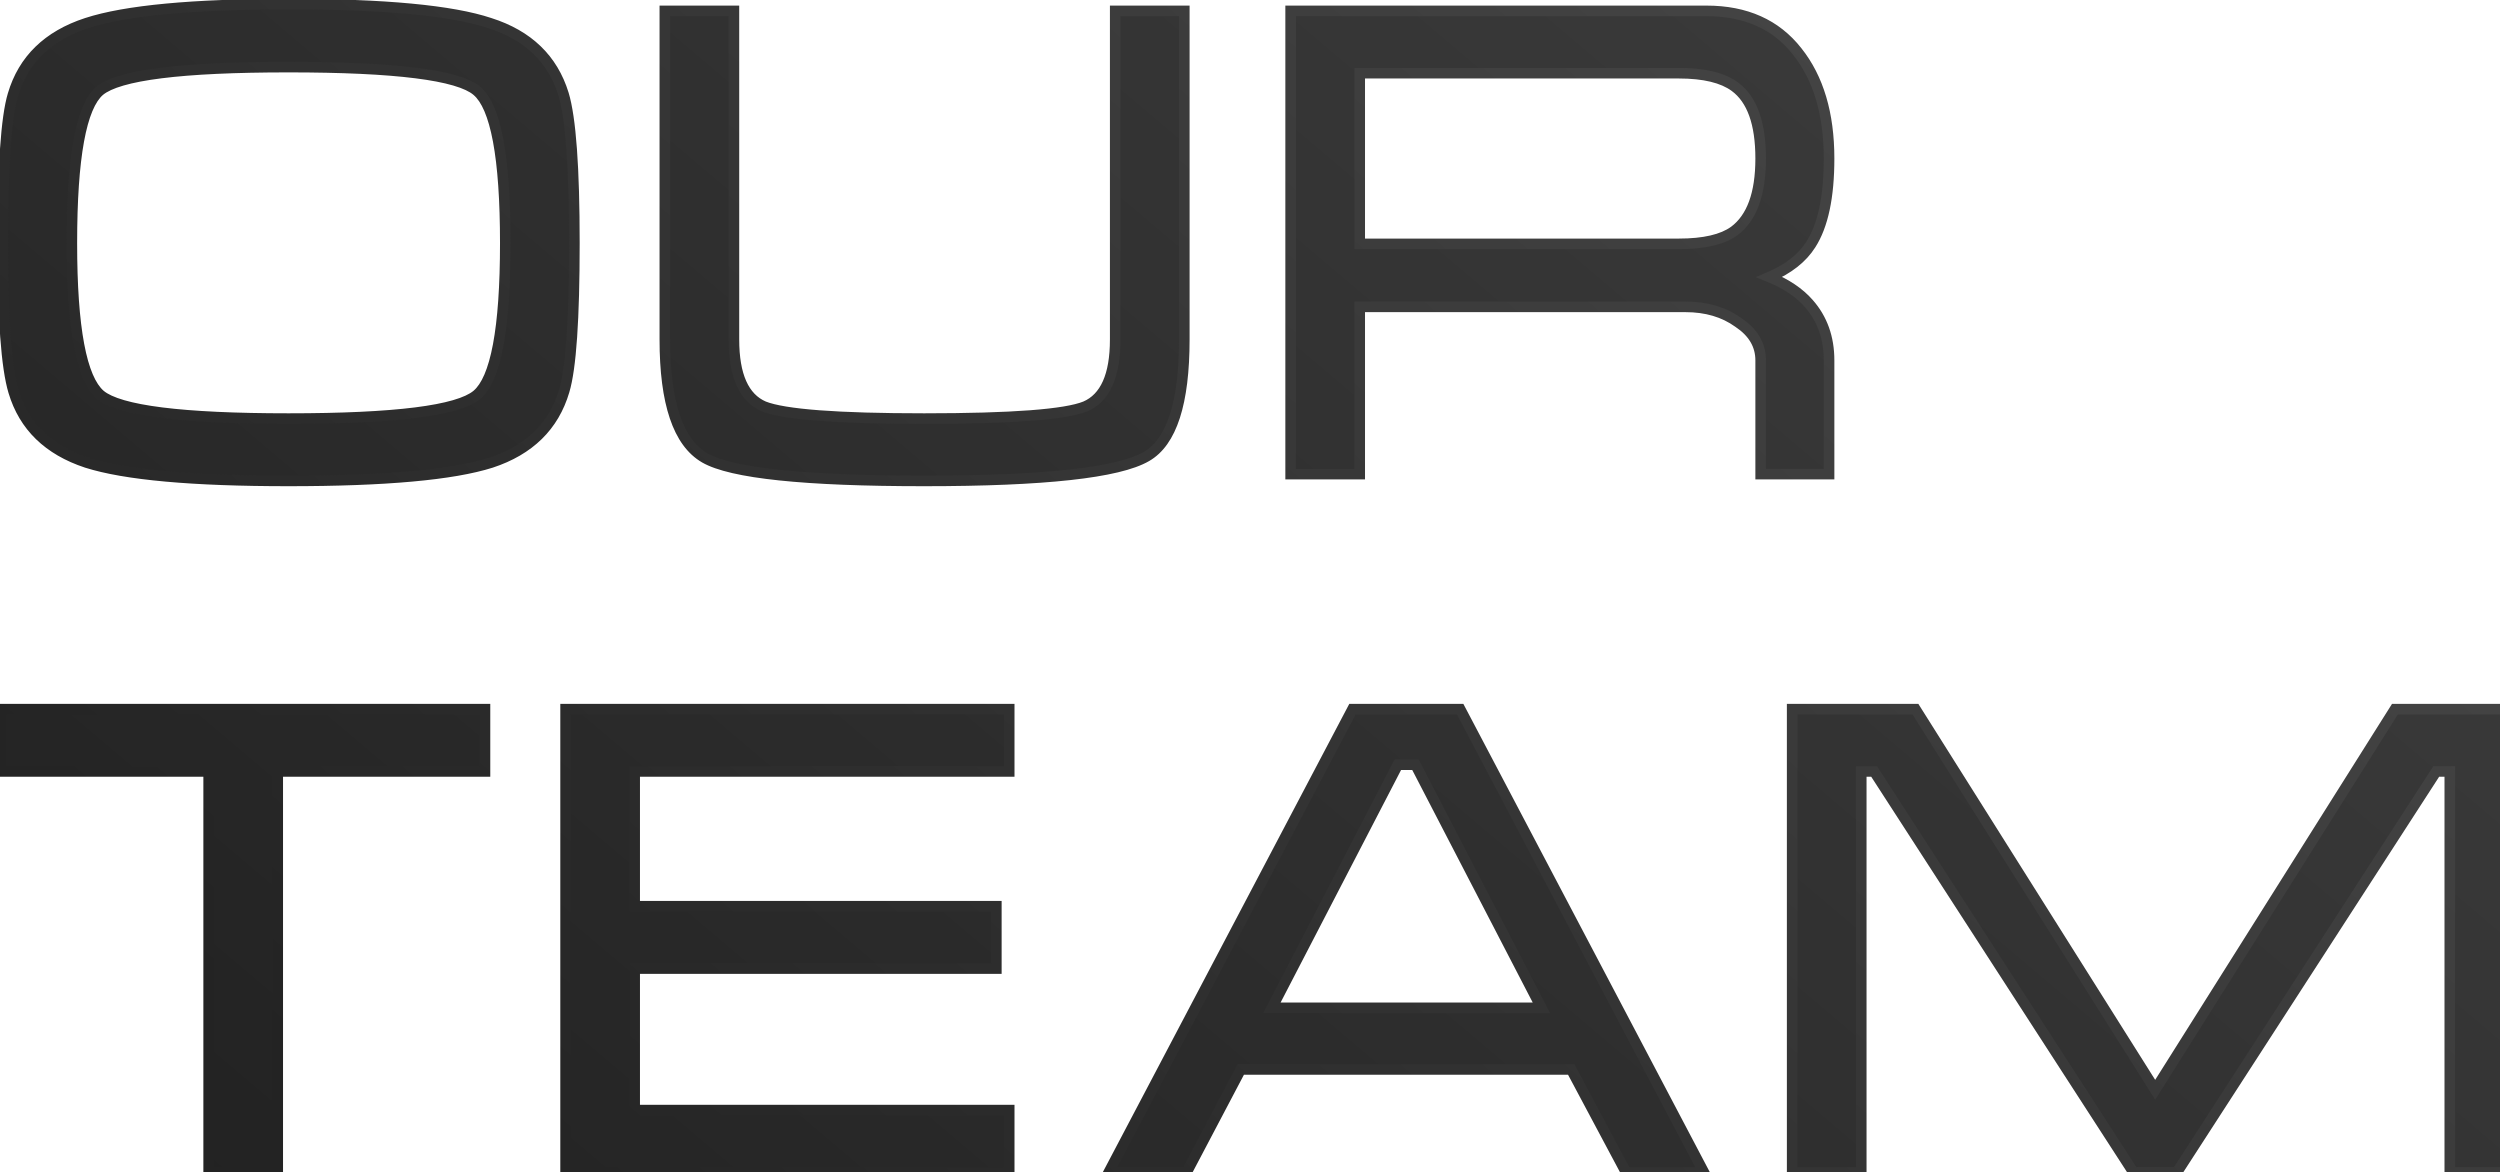
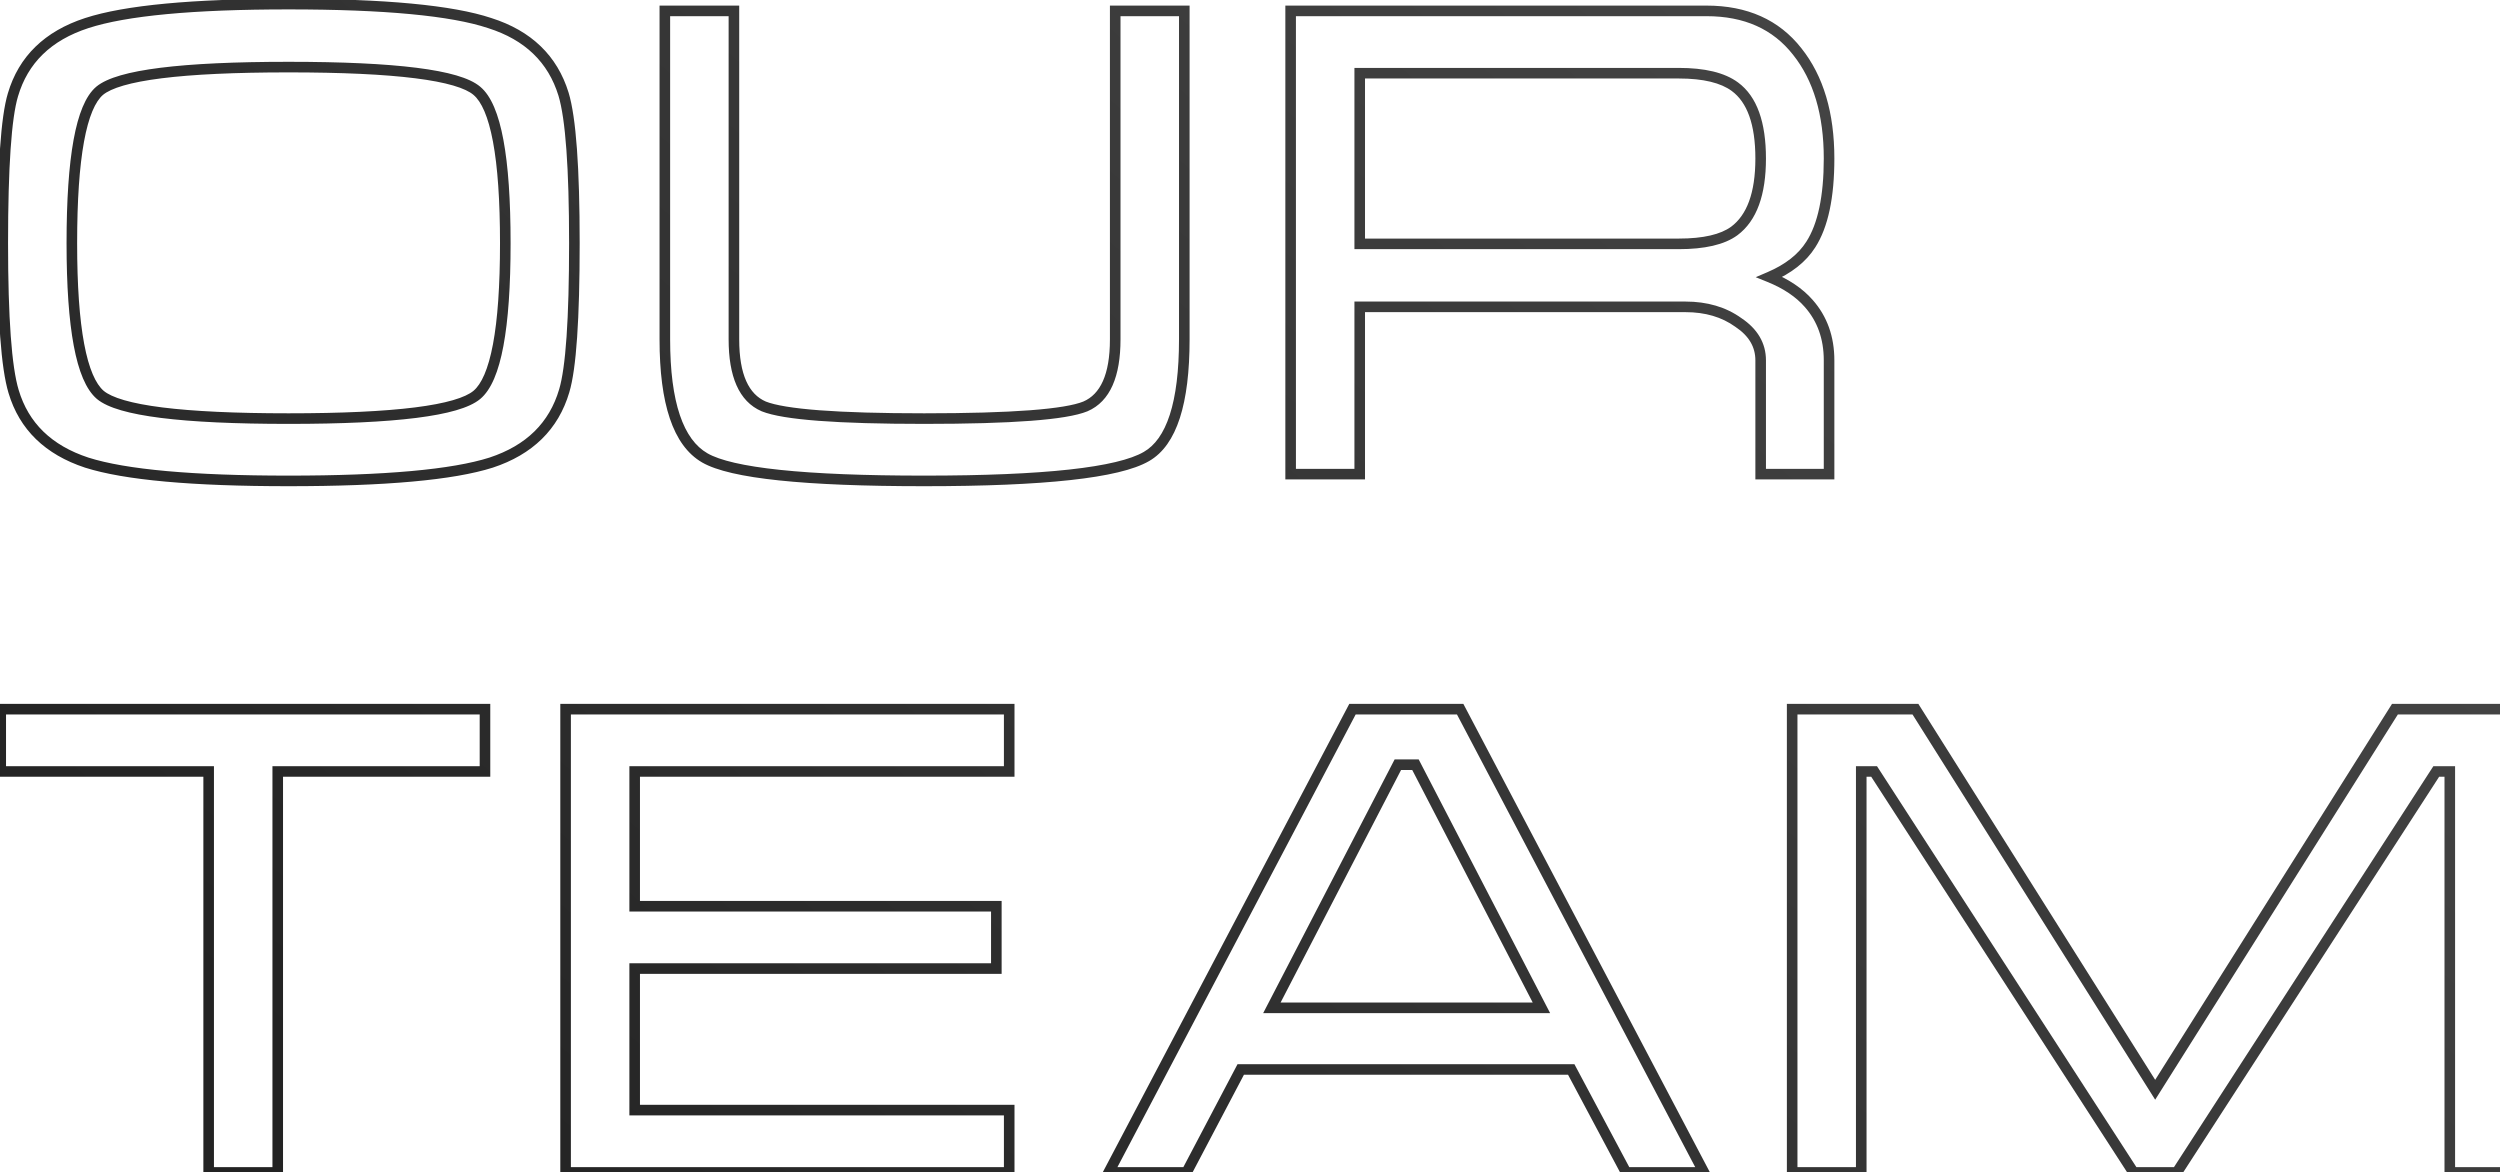
<svg xmlns="http://www.w3.org/2000/svg" width="580" height="272" viewBox="0 0 580 272" fill="none">
-   <path d="M66.949 111.571C44.637 111.571 29.029 110.157 20.125 107.329C11.222 104.396 5.565 98.896 3.156 90.831C1.48 85.279 0.642 73.809 0.642 56.42C0.642 38.717 1.428 27.247 2.999 22.01C5.408 13.839 11.117 8.287 20.125 5.354C29.134 2.421 44.742 0.955 66.949 0.955C89.261 0.955 104.816 2.421 113.615 5.354C122.519 8.183 128.228 13.682 130.742 21.852C132.418 27.404 133.256 38.927 133.256 56.42C133.256 74.018 132.47 85.436 130.899 90.674C128.49 98.844 122.833 104.396 113.93 107.329C105.026 110.157 89.366 111.571 66.949 111.571ZM66.949 97.116C91.67 97.116 106.23 95.283 110.63 91.616C115.029 87.95 117.229 76.218 117.229 56.42C117.229 36.517 115.029 24.733 110.63 21.067C106.335 17.401 91.775 15.567 66.949 15.567C42.123 15.567 27.51 17.401 23.111 21.067C18.816 24.733 16.669 36.517 16.669 56.42C16.669 76.113 18.869 87.845 23.268 91.616C27.668 95.283 42.228 97.116 66.949 97.116ZM170.269 78.732C170.269 87.112 172.573 92.297 177.183 94.287C181.896 96.173 194.309 97.116 214.421 97.116C234.743 97.116 247.208 96.173 251.817 94.287C256.426 92.297 258.731 87.112 258.731 78.732V2.526H274.758V78.732C274.758 93.502 271.825 102.563 265.959 105.915C259.464 109.686 242.285 111.571 214.421 111.571C186.662 111.571 169.693 109.79 163.513 106.229C157.332 102.667 154.242 93.502 154.242 78.732V2.526H170.269V78.732ZM299.429 2.526H395.904C405.017 2.526 412.036 5.668 416.959 11.954C421.882 18.134 424.344 26.409 424.344 36.779C424.344 45.683 422.93 52.335 420.101 56.734C418.111 59.877 414.916 62.391 410.517 64.276C414.392 65.848 417.43 67.89 419.63 70.404C422.773 73.966 424.344 78.365 424.344 83.603V110H408.474V83.603C408.474 80.041 406.746 77.108 403.289 74.804C399.937 72.395 395.852 71.19 391.033 71.19H315.456V110H299.429V2.526ZM315.456 56.577H389.462C395.328 56.577 399.623 55.582 402.346 53.592C406.431 50.554 408.474 44.95 408.474 36.779C408.474 28.609 406.484 23.057 402.503 20.124C399.675 18.029 395.328 16.982 389.462 16.982H315.456V56.577ZM0.171 164.526H112.515V178.982H64.435V272H48.408V178.982H0.171V164.526ZM131.218 164.526H234.136V178.982H147.245V210.25H231.15V224.705H147.245V257.544H234.136V272H131.218V164.526ZM338.757 164.526L395.322 272H377.253L364.526 248.117H287.848L275.278 272H257.209L313.774 164.526H338.757ZM357.612 233.818L328.387 177.41H324.301L295.076 233.818H357.612ZM444.38 164.526L500.002 252.831L555.625 164.526H584.222V272H568.352V178.982H565.209L505.03 272H494.974L434.795 178.982H431.81V272H415.783V164.526H444.38Z" fill="url(#paint0_linear_10_437)" />
  <path d="M20.125 107.329L19.741 108.495L19.754 108.499L20.125 107.329ZM3.156 90.831L4.332 90.479L4.331 90.476L3.156 90.831ZM2.999 22.01L4.175 22.362L4.176 22.357L2.999 22.01ZM20.125 5.354L19.745 4.187L20.125 5.354ZM113.615 5.354L113.227 6.519L113.235 6.522L113.244 6.524L113.615 5.354ZM130.742 21.852L131.917 21.498L131.915 21.491L130.742 21.852ZM130.899 90.674L129.723 90.321L129.722 90.326L130.899 90.674ZM113.93 107.329L114.301 108.499L114.314 108.495L113.93 107.329ZM110.63 91.616L109.844 90.673L110.63 91.616ZM110.63 21.067L109.833 22L109.838 22.005L109.844 22.01L110.63 21.067ZM23.111 21.067L22.325 20.124L22.319 20.128L22.314 20.133L23.111 21.067ZM23.268 91.616L22.469 92.548L22.476 92.554L22.482 92.559L23.268 91.616ZM66.949 110.344C44.637 110.344 29.201 108.924 20.497 106.159L19.754 108.499C28.857 111.391 44.638 112.799 66.949 112.799V110.344ZM20.51 106.163C11.937 103.339 6.612 98.112 4.332 90.479L1.98 91.182C4.518 99.681 10.507 105.453 19.741 108.495L20.51 106.163ZM4.331 90.476C2.716 85.127 1.869 73.841 1.869 56.42H-0.586C-0.586 73.777 0.244 85.431 1.981 91.185L4.331 90.476ZM1.869 56.42C1.869 47.584 2.066 40.321 2.456 34.624C2.848 28.903 3.431 24.842 4.175 22.362L1.823 21.657C0.996 24.415 0.4 28.707 0.006 34.456C-0.389 40.23 -0.586 47.554 -0.586 56.42H1.869ZM4.176 22.357C6.457 14.623 11.831 9.346 20.506 6.521L19.745 4.187C10.403 7.229 4.359 13.056 1.821 21.662L4.176 22.357ZM20.506 6.521C29.311 3.655 44.744 2.182 66.949 2.182V-0.273C44.739 -0.273 28.957 1.188 19.745 4.187L20.506 6.521ZM66.949 2.182C89.263 2.182 104.637 3.655 113.227 6.519L114.004 4.19C104.996 1.187 89.259 -0.273 66.949 -0.273V2.182ZM113.244 6.524C121.806 9.244 127.186 14.468 129.569 22.213L131.915 21.491C129.271 12.896 123.233 7.121 113.987 4.184L113.244 6.524ZM129.567 22.207C131.182 27.556 132.029 38.894 132.029 56.42H134.484C134.484 38.96 133.654 27.252 131.917 21.498L129.567 22.207ZM132.029 56.42C132.029 65.204 131.832 72.428 131.442 78.098C131.05 83.792 130.467 87.841 129.723 90.321L132.075 91.026C132.902 88.269 133.498 83.99 133.891 78.266C134.287 72.519 134.484 65.234 134.484 56.42H132.029ZM129.722 90.326C127.439 98.067 122.112 103.341 113.546 106.163L114.314 108.495C123.555 105.451 129.541 99.621 132.077 91.021L129.722 90.326ZM113.558 106.159C104.854 108.924 89.367 110.344 66.949 110.344V112.799C89.365 112.799 105.197 111.391 114.301 108.499L113.558 106.159ZM66.949 98.343C79.331 98.343 89.21 97.885 96.563 96.959C100.24 96.496 103.313 95.913 105.767 95.201C108.199 94.496 110.124 93.636 111.416 92.559L109.844 90.673C108.936 91.43 107.391 92.174 105.083 92.843C102.797 93.507 99.861 94.069 96.257 94.523C89.05 95.43 79.288 95.888 66.949 95.888V98.343ZM111.416 92.559C113.973 90.428 115.681 86.188 116.786 80.294C117.906 74.321 118.457 66.352 118.457 56.42H116.002C116.002 66.286 115.453 74.082 114.373 79.841C113.278 85.679 111.686 89.138 109.844 90.673L111.416 92.559ZM118.457 56.42C118.457 46.436 117.906 38.429 116.786 32.43C115.681 26.51 113.974 22.256 111.416 20.124L109.844 22.01C111.685 23.544 113.278 27.015 114.373 32.88C115.453 38.666 116.002 46.502 116.002 56.42H118.457ZM111.427 20.133C110.157 19.049 108.246 18.188 105.828 17.482C103.386 16.77 100.318 16.187 96.642 15.724C89.288 14.799 79.383 14.34 66.949 14.34V16.795C79.341 16.795 89.129 17.253 96.335 18.16C99.939 18.614 102.868 19.177 105.14 19.839C107.436 20.509 108.955 21.251 109.833 22L111.427 20.133ZM66.949 14.34C54.514 14.34 44.597 14.799 37.217 15.724C33.528 16.187 30.445 16.77 27.984 17.482C25.547 18.187 23.617 19.047 22.325 20.124L23.897 22.01C24.804 21.254 26.351 20.51 28.667 19.84C30.96 19.177 33.906 18.614 37.523 18.16C44.756 17.253 54.558 16.795 66.949 16.795V14.34ZM22.314 20.133C21.04 21.221 20.006 22.836 19.16 24.866C18.309 26.905 17.618 29.436 17.072 32.435C15.979 38.431 15.441 46.437 15.441 56.42H17.896C17.896 46.501 18.432 38.663 19.487 32.875C20.014 29.982 20.665 27.635 21.425 25.811C22.189 23.979 23.035 22.746 23.908 22L22.314 20.133ZM15.441 56.42C15.441 66.3 15.992 74.242 17.112 80.215C18.218 86.114 19.925 90.368 22.469 92.548L24.067 90.684C22.211 89.094 20.619 85.596 19.525 79.763C18.445 74.004 17.896 66.233 17.896 56.42H15.441ZM22.482 92.559C23.774 93.636 25.699 94.496 28.131 95.201C30.584 95.913 33.658 96.496 37.335 96.959C44.688 97.885 54.567 98.343 66.949 98.343V95.888C54.61 95.888 44.848 95.43 37.641 94.523C34.037 94.069 31.101 93.507 28.815 92.843C26.506 92.174 24.962 91.43 24.054 90.673L22.482 92.559ZM177.183 94.287L176.696 95.414L176.711 95.421L176.727 95.427L177.183 94.287ZM251.817 94.287L252.282 95.424L252.293 95.419L252.304 95.414L251.817 94.287ZM258.731 2.526V1.298H257.503V2.526H258.731ZM274.758 2.526H275.985V1.298H274.758V2.526ZM265.959 105.915L265.35 104.849L265.342 104.853L265.959 105.915ZM163.513 106.229L162.9 107.293L163.513 106.229ZM154.242 2.526V1.298H153.015V2.526H154.242ZM170.269 2.526H171.497V1.298H170.269V2.526ZM169.041 78.732C169.041 87.244 171.381 93.119 176.696 95.414L177.669 93.16C173.766 91.475 171.497 86.98 171.497 78.732H169.041ZM176.727 95.427C179.278 96.448 183.732 97.162 189.935 97.633C196.185 98.107 204.351 98.343 214.421 98.343V95.888C204.38 95.888 196.283 95.653 190.121 95.185C183.91 94.713 179.801 94.013 177.638 93.148L176.727 95.427ZM214.421 98.343C224.597 98.343 232.828 98.107 239.104 97.633C245.329 97.162 249.777 96.448 252.282 95.424L251.352 93.151C249.248 94.012 245.16 94.713 238.919 95.185C232.73 95.653 224.568 95.888 214.421 95.888V98.343ZM252.304 95.414C257.619 93.119 259.958 87.244 259.958 78.732H257.503C257.503 86.98 255.234 91.475 251.331 93.16L252.304 95.414ZM259.958 78.732V2.526H257.503V78.732H259.958ZM258.731 3.754H274.758V1.298H258.731V3.754ZM273.53 2.526V78.732H275.985V2.526H273.53ZM273.53 78.732C273.53 86.051 272.801 91.867 271.39 96.227C269.979 100.586 267.926 103.377 265.35 104.849L266.568 106.981C269.858 105.101 272.204 101.685 273.726 96.983C275.247 92.283 275.985 86.183 275.985 78.732H273.53ZM265.342 104.853C262.339 106.597 256.654 107.995 248.069 108.937C239.543 109.873 228.332 110.344 214.421 110.344V112.799C228.374 112.799 239.685 112.327 248.337 111.377C256.932 110.434 263.083 109.004 266.575 106.976L265.342 104.853ZM214.421 110.344C200.562 110.344 189.427 109.899 181.003 109.015C172.515 108.124 166.967 106.803 164.125 105.165L162.9 107.293C166.239 109.217 172.265 110.566 180.747 111.457C189.292 112.353 200.522 112.799 214.421 112.799V110.344ZM164.125 105.165C161.374 103.58 159.207 100.693 157.723 96.291C156.237 91.883 155.47 86.046 155.47 78.732H153.015C153.015 86.188 153.793 92.318 155.397 97.076C157.003 101.84 159.471 105.316 162.9 107.293L164.125 105.165ZM155.47 78.732V2.526H153.015V78.732H155.47ZM154.242 3.754H170.269V1.298H154.242V3.754ZM169.041 2.526V78.732H171.497V2.526H169.041ZM299.429 2.526V1.298H298.201V2.526H299.429ZM416.959 11.954L415.992 12.71L415.999 12.718L416.959 11.954ZM420.101 56.734L419.069 56.071L419.064 56.078L420.101 56.734ZM410.517 64.276L410.033 63.148L407.327 64.308L410.056 65.414L410.517 64.276ZM419.63 70.404L418.706 71.213L418.71 71.216L419.63 70.404ZM424.344 110V111.228H425.571V110H424.344ZM408.474 110H407.247V111.228H408.474V110ZM403.289 74.804L402.572 75.801L402.59 75.813L402.608 75.825L403.289 74.804ZM315.456 71.19V69.962H314.228V71.19H315.456ZM315.456 110V111.228H316.683V110H315.456ZM299.429 110H298.201V111.228H299.429V110ZM315.456 56.577H314.228V57.805H315.456V56.577ZM402.346 53.592L403.07 54.583L403.079 54.577L402.346 53.592ZM402.503 20.124L401.773 21.11L401.775 21.112L402.503 20.124ZM315.456 16.982V15.754H314.228V16.982H315.456ZM299.429 3.754H395.904V1.298H299.429V3.754ZM395.904 3.754C404.7 3.754 411.337 6.767 415.992 12.71L417.925 11.197C412.734 4.57 405.334 1.298 395.904 1.298V3.754ZM415.999 12.718C420.701 18.622 423.116 26.6 423.116 36.779H425.571C425.571 26.219 423.063 17.646 417.919 11.189L415.999 12.718ZM423.116 36.779C423.116 45.594 421.709 51.964 419.069 56.071L421.134 57.398C424.151 52.706 425.571 45.772 425.571 36.779H423.116ZM419.064 56.078C417.24 58.958 414.27 61.332 410.033 63.148L411 65.405C415.563 63.449 418.982 60.796 421.138 57.391L419.064 56.078ZM410.056 65.414C413.797 66.931 416.661 68.875 418.706 71.213L420.554 69.596C418.2 66.906 414.988 64.764 410.978 63.139L410.056 65.414ZM418.71 71.216C421.633 74.53 423.116 78.631 423.116 83.603H425.571C425.571 78.099 423.912 73.402 420.55 69.592L418.71 71.216ZM423.116 83.603V110H425.571V83.603H423.116ZM424.344 108.772H408.474V111.228H424.344V108.772ZM409.702 110V83.603H407.247V110H409.702ZM409.702 83.603C409.702 79.558 407.702 76.271 403.97 73.782L402.608 75.825C405.789 77.946 407.247 80.525 407.247 83.603H409.702ZM404.005 73.807C400.411 71.224 396.064 69.962 391.033 69.962V72.418C395.639 72.418 399.463 73.565 402.572 75.801L404.005 73.807ZM391.033 69.962H315.456V72.418H391.033V69.962ZM314.228 71.19V110H316.683V71.19H314.228ZM315.456 108.772H299.429V111.228H315.456V108.772ZM300.656 110V2.526H298.201V110H300.656ZM315.456 57.805H389.462V55.35H315.456V57.805ZM389.462 57.805C395.417 57.805 400.031 56.804 403.07 54.583L401.622 52.601C399.214 54.36 395.239 55.35 389.462 55.35V57.805ZM403.079 54.577C407.626 51.196 409.702 45.101 409.702 36.779H407.247C407.247 44.799 405.237 49.913 401.614 52.607L403.079 54.577ZM409.702 36.779C409.702 28.473 407.686 22.418 403.231 19.136L401.775 21.112C405.282 23.696 407.247 28.745 407.247 36.779H409.702ZM403.234 19.138C400.095 16.812 395.432 15.754 389.462 15.754V18.209C395.224 18.209 399.255 19.246 401.773 21.11L403.234 19.138ZM389.462 15.754H315.456V18.209H389.462V15.754ZM314.228 16.982V56.577H316.683V16.982H314.228ZM0.171 164.526V163.298H-1.057V164.526H0.171ZM112.515 164.526H113.743V163.298H112.515V164.526ZM112.515 178.982V180.209H113.743V178.982H112.515ZM64.435 178.982V177.754H63.207V178.982H64.435ZM64.435 272V273.228H65.662V272H64.435ZM48.408 272H47.181V273.228H48.408V272ZM48.408 178.982H49.636V177.754H48.408V178.982ZM0.171 178.982H-1.057V180.209H0.171V178.982ZM0.171 165.754H112.515V163.298H0.171V165.754ZM111.288 164.526V178.982H113.743V164.526H111.288ZM112.515 177.754H64.435V180.209H112.515V177.754ZM63.207 178.982V272H65.662V178.982H63.207ZM64.435 270.772H48.408V273.228H64.435V270.772ZM49.636 272V178.982H47.181V272H49.636ZM48.408 177.754H0.171V180.209H48.408V177.754ZM1.398 178.982V164.526H-1.057V178.982H1.398ZM131.218 164.526V163.298H129.991V164.526H131.218ZM234.136 164.526H235.363V163.298H234.136V164.526ZM234.136 178.982V180.209H235.363V178.982H234.136ZM147.245 178.982V177.754H146.018V178.982H147.245ZM147.245 210.25H146.018V211.477H147.245V210.25ZM231.15 210.25H232.378V209.022H231.15V210.25ZM231.15 224.705V225.933H232.378V224.705H231.15ZM147.245 224.705V223.478H146.018V224.705H147.245ZM147.245 257.544H146.018V258.772H147.245V257.544ZM234.136 257.544H235.363V256.317H234.136V257.544ZM234.136 272V273.228H235.363V272H234.136ZM131.218 272H129.991V273.228H131.218V272ZM131.218 165.754H234.136V163.298H131.218V165.754ZM232.908 164.526V178.982H235.363V164.526H232.908ZM234.136 177.754H147.245V180.209H234.136V177.754ZM146.018 178.982V210.25H148.473V178.982H146.018ZM147.245 211.477H231.15V209.022H147.245V211.477ZM229.923 210.25V224.705H232.378V210.25H229.923ZM231.15 223.478H147.245V225.933H231.15V223.478ZM146.018 224.705V257.544H148.473V224.705H146.018ZM147.245 258.772H234.136V256.317H147.245V258.772ZM232.908 257.544V272H235.363V257.544H232.908ZM234.136 270.772H131.218V273.228H234.136V270.772ZM132.446 272V164.526H129.991V272H132.446ZM338.757 164.526L339.843 163.954L339.498 163.298H338.757V164.526ZM395.322 272V273.228H397.355L396.408 271.428L395.322 272ZM377.253 272L376.169 272.577L376.516 273.228H377.253V272ZM364.526 248.117L365.609 247.54L365.262 246.889H364.526V248.117ZM287.848 248.117V246.889H287.107L286.762 247.545L287.848 248.117ZM275.278 272V273.228H276.019L276.364 272.572L275.278 272ZM257.209 272L256.122 271.428L255.175 273.228H257.209V272ZM313.774 164.526V163.298H313.033L312.688 163.954L313.774 164.526ZM357.612 233.818V235.046H359.63L358.702 233.254L357.612 233.818ZM328.387 177.41L329.477 176.846L329.133 176.183H328.387V177.41ZM324.301 177.41V176.183H323.555L323.211 176.846L324.301 177.41ZM295.076 233.818L293.986 233.254L293.057 235.046H295.076V233.818ZM337.671 165.098L394.236 272.572L396.408 271.428L339.843 163.954L337.671 165.098ZM395.322 270.772H377.253V273.228H395.322V270.772ZM378.336 271.423L365.609 247.54L363.442 248.694L376.169 272.577L378.336 271.423ZM364.526 246.889H287.848V249.344H364.526V246.889ZM286.762 247.545L274.192 271.428L276.364 272.572L288.934 248.689L286.762 247.545ZM275.278 270.772H257.209V273.228H275.278V270.772ZM258.295 272.572L314.86 165.098L312.688 163.954L256.122 271.428L258.295 272.572ZM313.774 165.754H338.757V163.298H313.774V165.754ZM358.702 233.254L329.477 176.846L327.297 177.975L356.522 234.383L358.702 233.254ZM328.387 176.183H324.301V178.638H328.387V176.183ZM323.211 176.846L293.986 233.254L296.166 234.383L325.391 177.975L323.211 176.846ZM295.076 235.046H357.612V232.591H295.076V235.046ZM444.38 164.526L445.418 163.872L445.057 163.298H444.38V164.526ZM500.002 252.831L498.964 253.485L500.002 255.134L501.041 253.485L500.002 252.831ZM555.625 164.526V163.298H554.947L554.586 163.872L555.625 164.526ZM584.222 164.526H585.449V163.298H584.222V164.526ZM584.222 272V273.228H585.449V272H584.222ZM568.352 272H567.124V273.228H568.352V272ZM568.352 178.982H569.58V177.754H568.352V178.982ZM565.209 178.982V177.754H564.542L564.179 178.315L565.209 178.982ZM505.03 272V273.228H505.698L506.061 272.667L505.03 272ZM494.974 272L493.944 272.667L494.306 273.228H494.974V272ZM434.795 178.982L435.826 178.315L435.463 177.754H434.795V178.982ZM431.81 178.982V177.754H430.582V178.982H431.81ZM431.81 272V273.228H433.037V272H431.81ZM415.783 272H414.555V273.228H415.783V272ZM415.783 164.526V163.298H414.555V164.526H415.783ZM443.341 165.18L498.964 253.485L501.041 252.176L445.418 163.872L443.341 165.18ZM501.041 253.485L556.663 165.18L554.586 163.872L498.964 252.176L501.041 253.485ZM555.625 165.754H584.222V163.298H555.625V165.754ZM582.994 164.526V272H585.449V164.526H582.994ZM584.222 270.772H568.352V273.228H584.222V270.772ZM569.58 272V178.982H567.124V272H569.58ZM568.352 177.754H565.209V180.209H568.352V177.754ZM564.179 178.315L504 271.333L506.061 272.667L566.24 179.648L564.179 178.315ZM505.03 270.772H494.974V273.228H505.03V270.772ZM496.005 271.333L435.826 178.315L433.764 179.648L493.944 272.667L496.005 271.333ZM434.795 177.754H431.81V180.209H434.795V177.754ZM430.582 178.982V272H433.037V178.982H430.582ZM431.81 270.772H415.783V273.228H431.81V270.772ZM417.01 272V164.526H414.555V272H417.01ZM415.783 165.754H444.38V163.298H415.783V165.754Z" fill="url(#paint1_linear_10_437)" />
  <defs>
    <linearGradient id="paint0_linear_10_437" x1="464.605" y1="-44.409" x2="68.824" y2="423.268" gradientUnits="userSpaceOnUse">
      <stop stop-color="#3D3D3D" />
      <stop offset="1" stop-color="#1D1D1D" />
    </linearGradient>
    <linearGradient id="paint1_linear_10_437" x1="454.171" y1="-12.5" x2="159.634" y2="326.292" gradientUnits="userSpaceOnUse">
      <stop stop-color="#474747" />
      <stop offset="1" stop-color="#232323" />
    </linearGradient>
  </defs>
</svg>